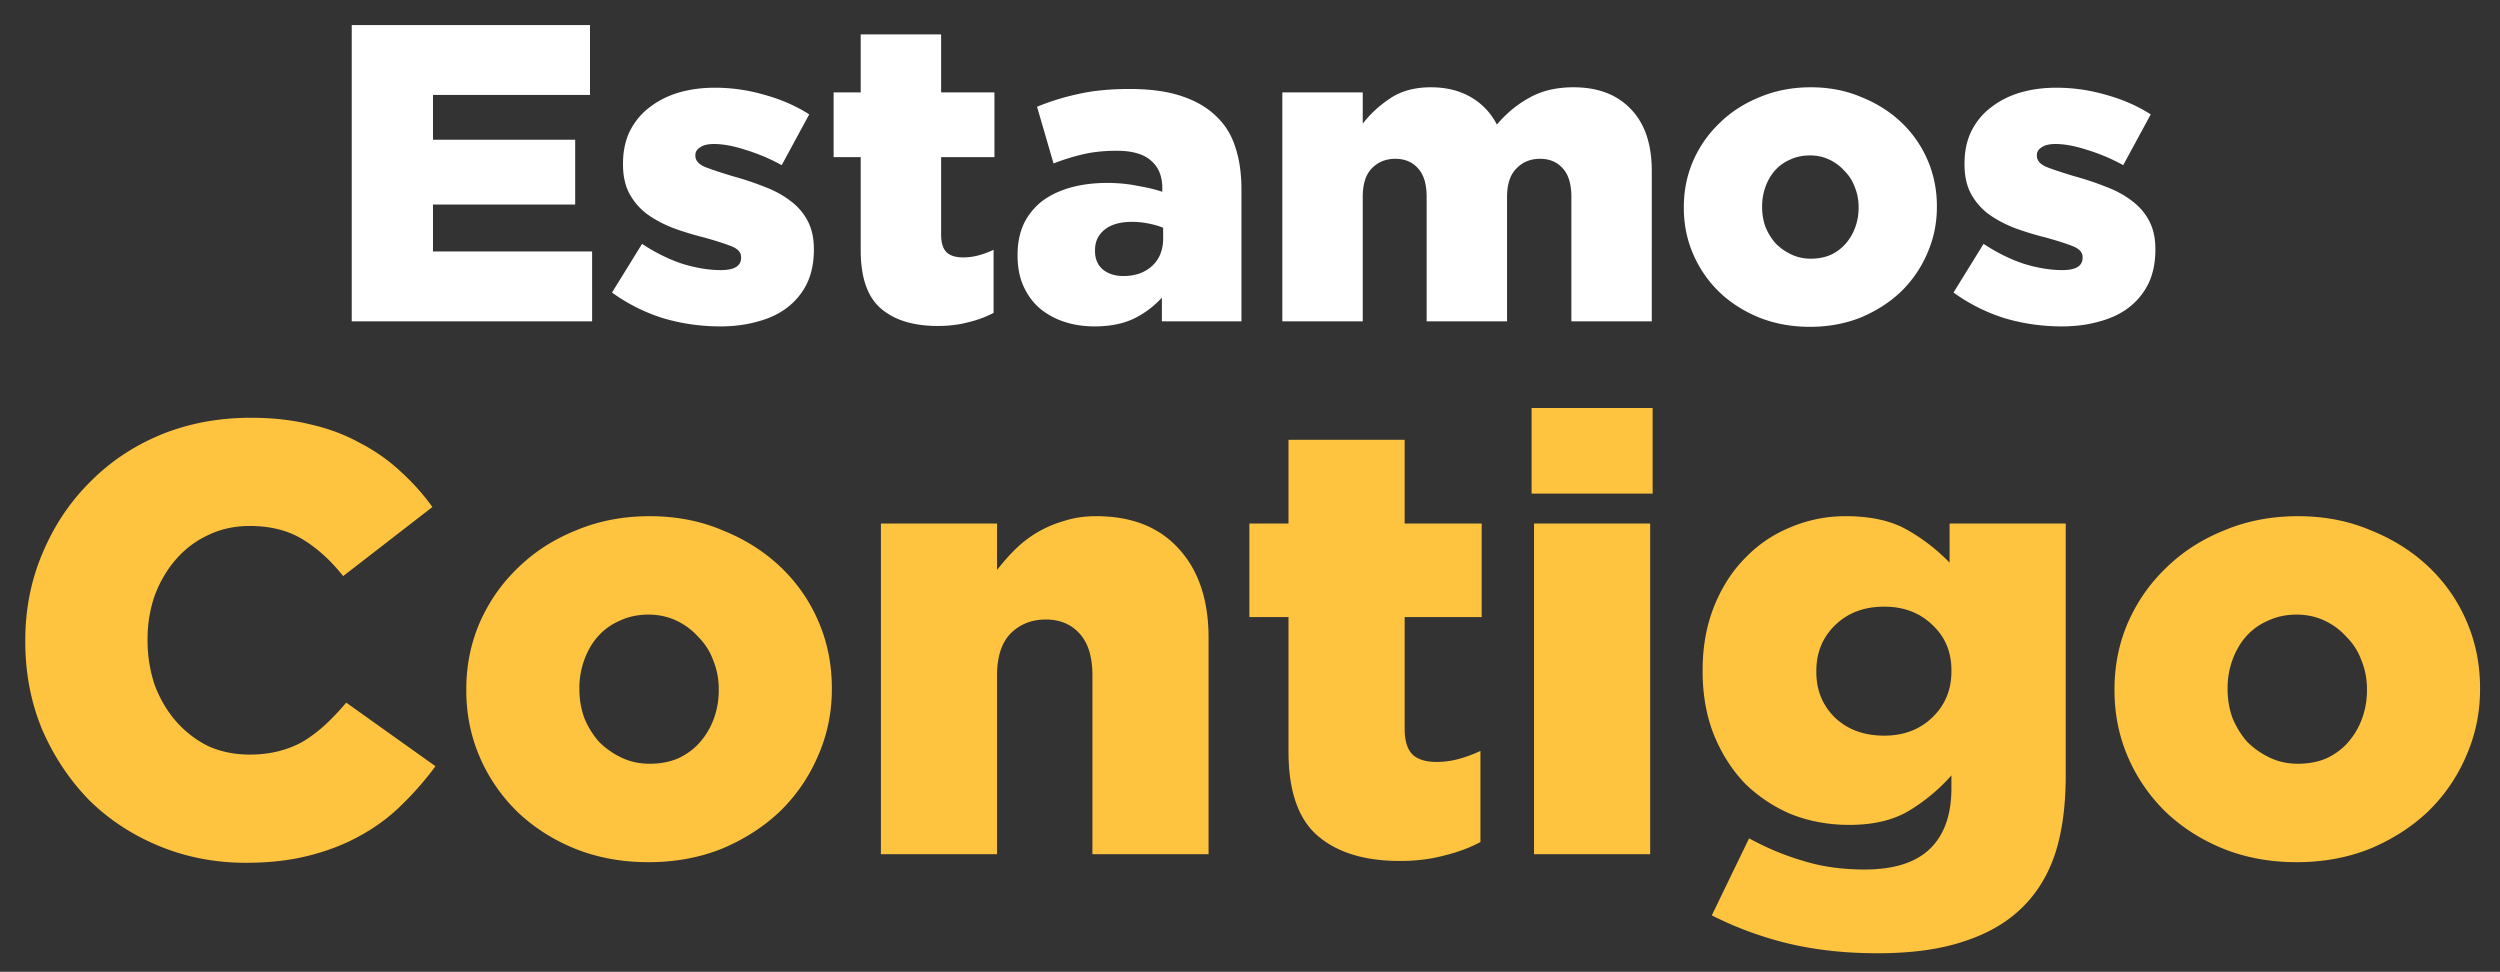
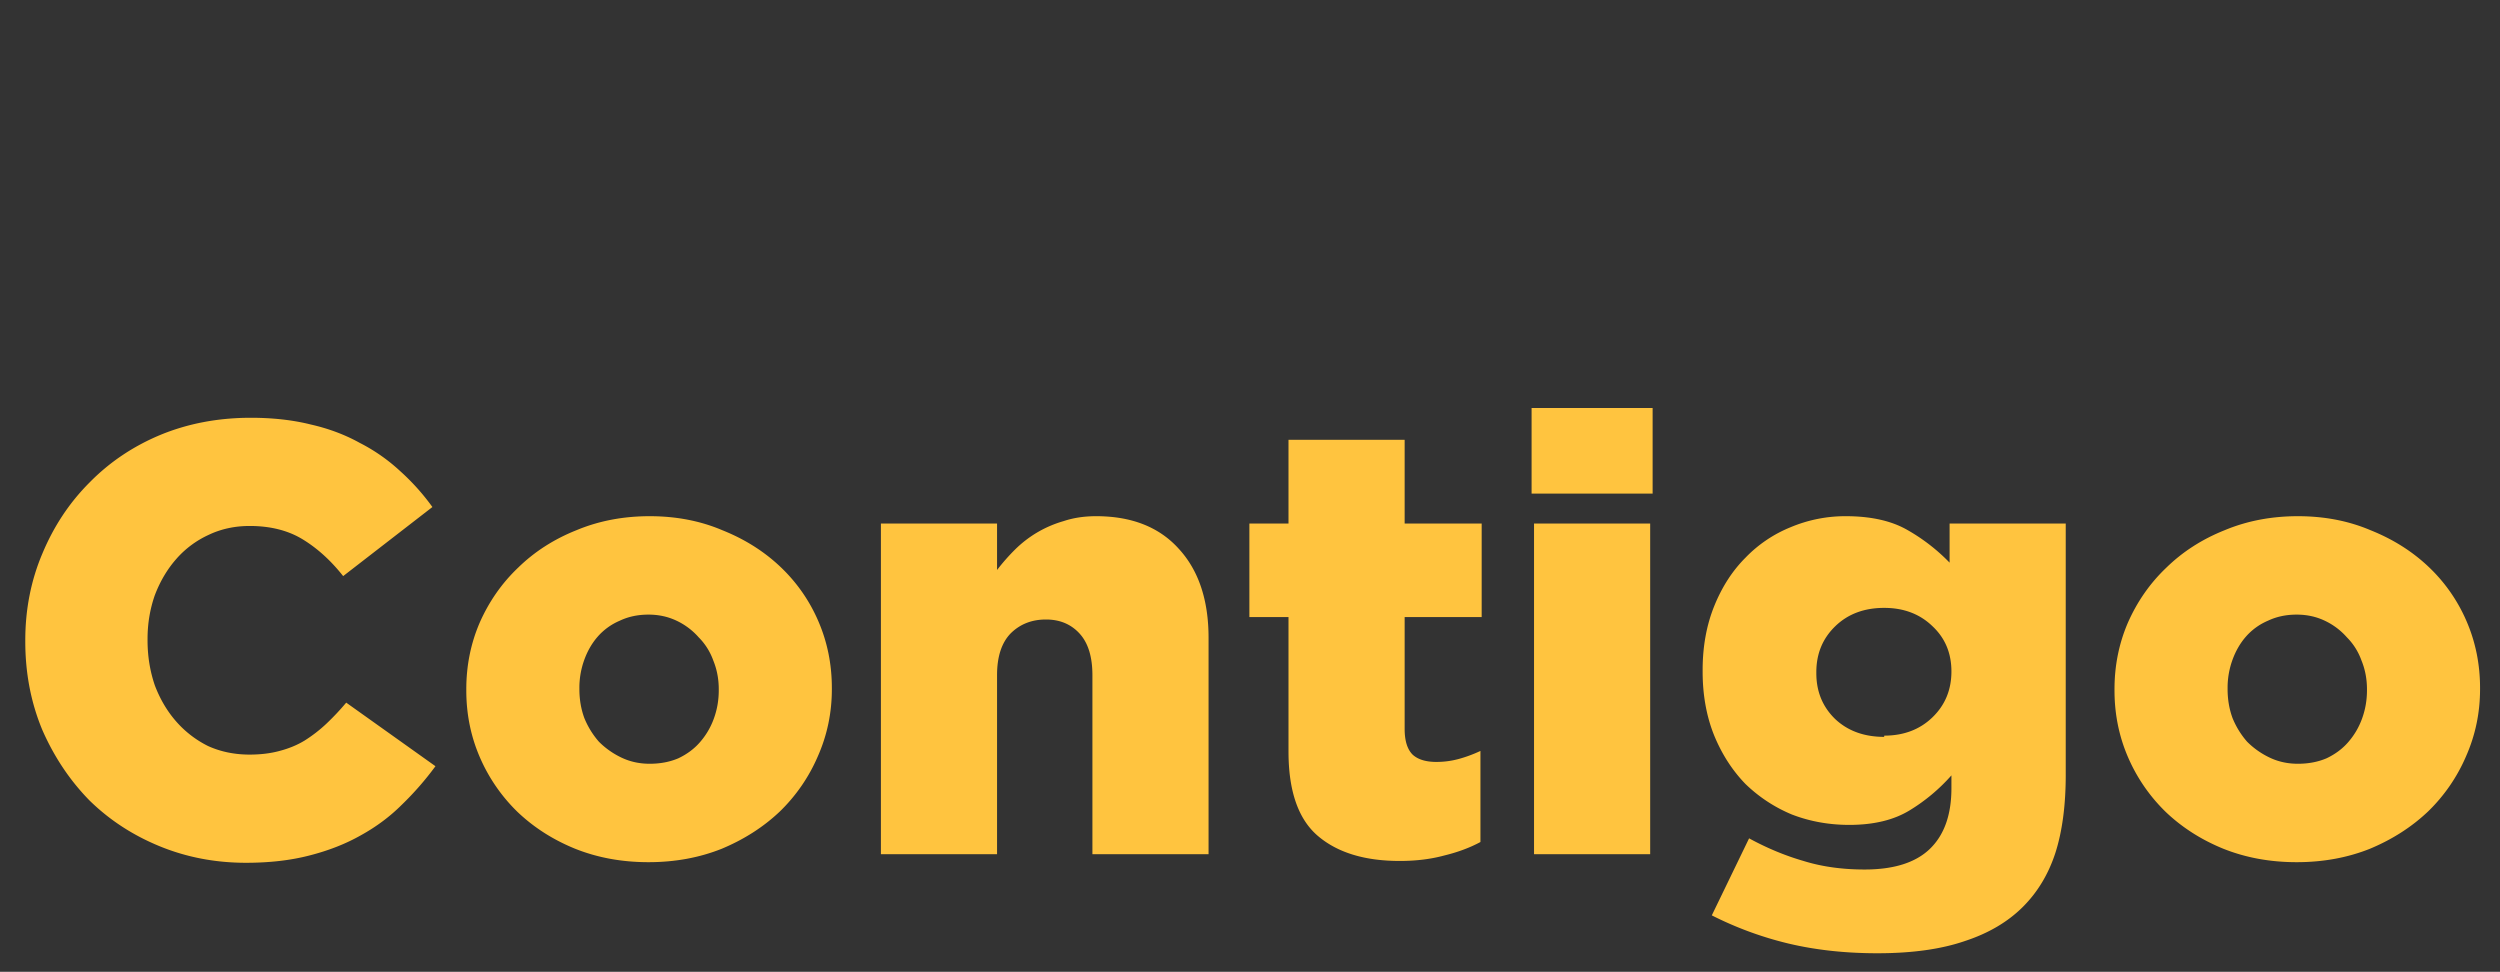
<svg xmlns="http://www.w3.org/2000/svg" width="319" height="124" fill="none">
  <rect width="100%" height="100%" fill="#333333" stroke="none" />
-   <path d="M44.882 3.2h30.402v8.91H55.25v5.724h18.144v8.262H55.25v5.994h20.304V41H44.882V3.2zm47.034 38.448c-2.484 0-4.896-.342-7.236-1.026a22.615 22.615 0 01-6.588-3.294l3.834-6.21c1.692 1.116 3.402 1.962 5.13 2.538 1.764.54 3.402.81 4.914.81 1.728 0 2.592-.522 2.592-1.566v-.108c0-.576-.396-1.026-1.188-1.35-.792-.324-1.962-.702-3.51-1.134-1.44-.36-2.79-.774-4.05-1.242-1.26-.504-2.358-1.098-3.294-1.782a8.026 8.026 0 01-2.214-2.592c-.54-1.008-.81-2.25-.81-3.726v-.108c0-1.548.288-2.916.864-4.104.612-1.224 1.44-2.232 2.484-3.024 1.044-.828 2.268-1.458 3.672-1.89 1.44-.432 3.006-.648 4.698-.648 2.16 0 4.284.306 6.372.918 2.088.576 3.978 1.404 5.67 2.484l-3.51 6.48a24.028 24.028 0 00-4.59-1.944c-1.548-.504-2.898-.756-4.05-.756-.792 0-1.386.144-1.782.432-.396.252-.594.576-.594.972v.108c0 .576.396 1.044 1.188 1.404.828.324 2.016.72 3.564 1.188 1.44.396 2.79.846 4.05 1.35 1.26.468 2.358 1.062 3.294 1.782a7.49 7.49 0 012.214 2.538c.54 1.008.81 2.214.81 3.618v.108c0 1.62-.288 3.042-.864 4.266a8.609 8.609 0 01-2.43 3.024c-1.044.828-2.304 1.44-3.78 1.836-1.476.432-3.096.648-4.86.648zm27.738-.054c-3.096 0-5.508-.738-7.236-2.214-1.728-1.476-2.592-3.96-2.592-7.452v-11.88h-3.456v-8.262h3.456V4.388h10.26v7.398h6.804v8.262h-6.804v9.882c0 1.044.234 1.8.702 2.268.468.432 1.17.648 2.106.648.684 0 1.35-.09 1.998-.27a11.93 11.93 0 001.89-.702v8.046c-.936.504-1.998.9-3.186 1.188-1.188.324-2.502.486-3.942.486zm23.688-6.372c1.512 0 2.736-.432 3.672-1.296.936-.864 1.404-2.034 1.404-3.51v-1.35c-.504-.216-1.116-.396-1.836-.54a10.465 10.465 0 00-2.16-.216c-1.512 0-2.682.342-3.51 1.026-.792.648-1.188 1.512-1.188 2.592v.108c0 1.008.342 1.8 1.026 2.376.684.54 1.548.81 2.592.81zm-3.672 6.426c-1.404 0-2.7-.198-3.888-.594a9.47 9.47 0 01-3.132-1.728c-.864-.756-1.548-1.692-2.052-2.808-.504-1.116-.756-2.412-.756-3.888v-.108c0-1.512.27-2.844.81-3.996a8.232 8.232 0 012.322-2.862c1.008-.756 2.214-1.332 3.618-1.728 1.404-.396 2.97-.594 4.698-.594 1.368 0 2.664.126 3.888.378 1.26.216 2.304.468 3.132.756v-.486c0-1.512-.486-2.682-1.458-3.51-.936-.828-2.394-1.242-4.374-1.242-1.548 0-2.952.144-4.212.432-1.26.288-2.538.684-3.834 1.188l-2.106-7.236a30.577 30.577 0 015.238-1.62c1.872-.432 4.068-.648 6.588-.648 2.628 0 4.842.306 6.642.918 1.836.612 3.33 1.494 4.482 2.646 1.116 1.08 1.908 2.394 2.376 3.942.504 1.512.756 3.294.756 5.346V41h-10.152v-3.024a11.76 11.76 0 01-3.618 2.7c-1.368.648-3.024.972-4.968.972zm23.956-29.862h10.26v3.996c.936-1.224 2.106-2.304 3.51-3.24 1.404-.936 3.132-1.404 5.184-1.404 1.944 0 3.636.414 5.076 1.242 1.44.828 2.556 1.998 3.348 3.51 1.26-1.476 2.664-2.628 4.212-3.456 1.548-.864 3.402-1.296 5.562-1.296 3.132 0 5.58.936 7.344 2.808 1.764 1.836 2.646 4.464 2.646 7.884V41h-10.26V25.124c0-1.62-.36-2.826-1.08-3.618-.72-.828-1.692-1.242-2.916-1.242s-2.232.414-3.024 1.242c-.792.792-1.188 1.998-1.188 3.618V41h-10.26V25.124c0-1.62-.36-2.826-1.08-3.618-.72-.828-1.692-1.242-2.916-1.242s-2.232.414-3.024 1.242c-.756.792-1.134 1.998-1.134 3.618V41h-10.26V11.786zm67.43 21.222c.936 0 1.782-.162 2.538-.486a5.767 5.767 0 001.89-1.404 6.516 6.516 0 001.242-2.106c.288-.792.432-1.62.432-2.484v-.108c0-.9-.162-1.746-.486-2.538a5.538 5.538 0 00-1.296-2.052 6.005 6.005 0 00-1.944-1.458 5.703 5.703 0 00-2.484-.54c-.936 0-1.782.18-2.538.54a5.393 5.393 0 00-1.944 1.404 6.4 6.4 0 00-1.188 2.052 7.212 7.212 0 00-.432 2.484v.108c0 .9.144 1.746.432 2.538a7.375 7.375 0 001.296 2.106 7.146 7.146 0 001.998 1.404c.756.36 1.584.54 2.484.54zm-.108 8.694c-2.34 0-4.5-.396-6.48-1.188-1.944-.792-3.636-1.872-5.076-3.24a15.055 15.055 0 01-3.348-4.86c-.792-1.836-1.188-3.798-1.188-5.886v-.108c0-2.088.396-4.05 1.188-5.886a14.99 14.99 0 013.402-4.86c1.44-1.404 3.15-2.502 5.13-3.294 1.98-.828 4.14-1.242 6.48-1.242 2.34 0 4.482.414 6.426 1.242 1.98.792 3.69 1.872 5.13 3.24a14.458 14.458 0 013.348 4.806c.792 1.836 1.188 3.798 1.188 5.886v.108c0 2.088-.414 4.068-1.242 5.94a15.055 15.055 0 01-3.348 4.86c-1.44 1.368-3.15 2.466-5.13 3.294-1.98.792-4.14 1.188-6.48 1.188zm32.144-.054c-2.484 0-4.896-.342-7.236-1.026a22.615 22.615 0 01-6.588-3.294l3.834-6.21c1.692 1.116 3.402 1.962 5.13 2.538 1.764.54 3.402.81 4.914.81 1.728 0 2.592-.522 2.592-1.566v-.108c0-.576-.396-1.026-1.188-1.35-.792-.324-1.962-.702-3.51-1.134-1.44-.36-2.79-.774-4.05-1.242-1.26-.504-2.358-1.098-3.294-1.782a8.026 8.026 0 01-2.214-2.592c-.54-1.008-.81-2.25-.81-3.726v-.108c0-1.548.288-2.916.864-4.104.612-1.224 1.44-2.232 2.484-3.024 1.044-.828 2.268-1.458 3.672-1.89 1.44-.432 3.006-.648 4.698-.648 2.16 0 4.284.306 6.372.918 2.088.576 3.978 1.404 5.67 2.484l-3.51 6.48a24.028 24.028 0 00-4.59-1.944c-1.548-.504-2.898-.756-4.05-.756-.792 0-1.386.144-1.782.432-.396.252-.594.576-.594.972v.108c0 .576.396 1.044 1.188 1.404.828.324 2.016.72 3.564 1.188 1.44.396 2.79.846 4.05 1.35 1.26.468 2.358 1.062 3.294 1.782a7.49 7.49 0 012.214 2.538c.54 1.008.81 2.214.81 3.618v.108c0 1.62-.288 3.042-.864 4.266a8.609 8.609 0 01-2.43 3.024c-1.044.828-2.304 1.44-3.78 1.836-1.476.432-3.096.648-4.86.648z" fill="#fff" />
-   <path d="M31.385 110.092c-3.9 0-7.566-.702-10.998-2.106-3.432-1.404-6.422-3.354-8.97-5.85-2.496-2.548-4.498-5.538-6.006-8.97-1.456-3.484-2.184-7.254-2.184-11.31V81.7c0-3.952.728-7.644 2.184-11.076 1.456-3.484 3.458-6.5 6.006-9.048 2.548-2.6 5.564-4.628 9.048-6.084 3.536-1.456 7.384-2.184 11.544-2.184 2.808 0 5.356.286 7.644.858 2.288.52 4.368 1.3 6.24 2.34a22.768 22.768 0 015.148 3.588 28.778 28.778 0 014.134 4.602L43.787 73.51c-1.56-1.976-3.276-3.536-5.148-4.68-1.872-1.144-4.134-1.716-6.786-1.716-1.924 0-3.692.39-5.304 1.17a12.248 12.248 0 00-4.056 3.042c-1.144 1.3-2.054 2.834-2.73 4.602-.624 1.768-.936 3.64-.936 5.616v.156c0 2.028.312 3.952.936 5.772.676 1.768 1.586 3.302 2.73 4.602a13.235 13.235 0 004.056 3.12c1.612.728 3.38 1.092 5.304 1.092 1.404 0 2.678-.156 3.822-.468 1.196-.312 2.262-.754 3.198-1.326a18.151 18.151 0 002.73-2.106 32.416 32.416 0 002.574-2.73l11.388 8.112a38.732 38.732 0 01-4.29 4.914c-1.508 1.508-3.25 2.808-5.226 3.9-1.924 1.092-4.108 1.95-6.552 2.574-2.392.624-5.096.936-8.112.936zM82.9 97.456c1.352 0 2.574-.234 3.666-.702 1.092-.52 2.002-1.196 2.73-2.028a9.413 9.413 0 001.794-3.042c.416-1.144.624-2.34.624-3.588v-.156c0-1.3-.234-2.522-.702-3.666a8 8 0 00-1.872-2.964 8.674 8.674 0 00-2.808-2.106c-1.092-.52-2.288-.78-3.588-.78-1.352 0-2.574.26-3.666.78a7.79 7.79 0 00-2.808 2.028c-.728.832-1.3 1.82-1.716 2.964a10.417 10.417 0 00-.624 3.588v.156c0 1.3.208 2.522.624 3.666a10.653 10.653 0 001.872 3.042 10.322 10.322 0 002.886 2.028c1.092.52 2.288.78 3.588.78zm-.156 12.558c-3.38 0-6.5-.572-9.36-1.716-2.808-1.144-5.252-2.704-7.332-4.68a21.746 21.746 0 01-4.836-7.02c-1.144-2.652-1.716-5.486-1.716-8.502v-.156c0-3.016.572-5.85 1.716-8.502 1.196-2.704 2.834-5.044 4.914-7.02 2.08-2.028 4.55-3.614 7.41-4.758 2.86-1.196 5.98-1.794 9.36-1.794 3.38 0 6.474.598 9.282 1.794 2.86 1.144 5.33 2.704 7.41 4.68a20.888 20.888 0 014.836 6.942c1.144 2.652 1.716 5.486 1.716 8.502v.156c0 3.016-.598 5.876-1.794 8.58a21.75 21.75 0 01-4.836 7.02c-2.08 1.976-4.55 3.562-7.41 4.758-2.86 1.144-5.98 1.716-9.36 1.716zm29.66-43.212h14.82v5.928a25.857 25.857 0 012.262-2.574 14.506 14.506 0 012.808-2.184 14.56 14.56 0 013.432-1.482c1.248-.416 2.626-.624 4.134-.624 4.524 0 8.034 1.378 10.53 4.134 2.548 2.756 3.822 6.552 3.822 11.388V109h-14.82V86.146c0-2.34-.546-4.108-1.638-5.304-1.092-1.196-2.522-1.794-4.29-1.794-1.82 0-3.328.598-4.524 1.794-1.144 1.196-1.716 2.964-1.716 5.304V109h-14.82V66.802zm66.205 43.056c-4.472 0-7.956-1.066-10.452-3.198-2.496-2.132-3.744-5.72-3.744-10.764v-17.16h-4.992V66.802h4.992V56.116h14.82v10.686h9.828v11.934h-9.828V93.01c0 1.508.338 2.6 1.014 3.276.676.624 1.69.936 3.042.936.988 0 1.95-.13 2.886-.39.936-.26 1.846-.598 2.73-1.014v11.622c-1.352.728-2.886 1.3-4.602 1.716-1.716.468-3.614.702-5.694.702zm17.134-43.056h14.82V109h-14.82V66.802zm-.312-14.742h15.444v10.92h-15.444V52.06zm44.991 41.808c2.496 0 4.55-.78 6.162-2.34 1.612-1.56 2.418-3.51 2.418-5.85v-.156c0-2.34-.806-4.264-2.418-5.772-1.612-1.56-3.666-2.34-6.162-2.34-2.548 0-4.628.78-6.24 2.34-1.612 1.56-2.418 3.51-2.418 5.85v.156c0 2.34.806 4.29 2.418 5.85 1.612 1.508 3.692 2.262 6.24 2.262zm-.858 27.768c-4.108 0-7.904-.416-11.388-1.248a44.627 44.627 0 01-9.75-3.588l4.758-9.828c2.288 1.248 4.602 2.21 6.942 2.886 2.34.728 4.94 1.092 7.8 1.092 3.744 0 6.526-.884 8.346-2.652 1.82-1.768 2.73-4.342 2.73-7.722v-1.638a23.177 23.177 0 01-5.304 4.446c-2.028 1.248-4.602 1.872-7.722 1.872-2.6 0-5.044-.442-7.332-1.326a18.941 18.941 0 01-5.928-3.9c-1.664-1.716-2.99-3.77-3.978-6.162-.988-2.444-1.482-5.174-1.482-8.19v-.156c0-3.016.494-5.746 1.482-8.19.988-2.444 2.314-4.498 3.978-6.162a16.68 16.68 0 015.772-3.9 18.001 18.001 0 017.02-1.404c3.172 0 5.772.572 7.8 1.716a23.931 23.931 0 015.46 4.212v-4.992h14.82V98.86c0 3.9-.442 7.228-1.326 9.984-.884 2.704-2.262 4.992-4.134 6.864-1.924 1.924-4.394 3.38-7.41 4.368-3.016 1.04-6.734 1.56-11.154 1.56zm53.647-24.18c1.352 0 2.574-.234 3.666-.702 1.092-.52 2.002-1.196 2.73-2.028a9.413 9.413 0 001.794-3.042c.416-1.144.624-2.34.624-3.588v-.156c0-1.3-.234-2.522-.702-3.666a8 8 0 00-1.872-2.964 8.674 8.674 0 00-2.808-2.106c-1.092-.52-2.288-.78-3.588-.78-1.352 0-2.574.26-3.666.78a7.79 7.79 0 00-2.808 2.028c-.728.832-1.3 1.82-1.716 2.964a10.417 10.417 0 00-.624 3.588v.156c0 1.3.208 2.522.624 3.666a10.653 10.653 0 001.872 3.042 10.322 10.322 0 002.886 2.028c1.092.52 2.288.78 3.588.78zm-.156 12.558c-3.38 0-6.5-.572-9.36-1.716-2.808-1.144-5.252-2.704-7.332-4.68a21.746 21.746 0 01-4.836-7.02c-1.144-2.652-1.716-5.486-1.716-8.502v-.156c0-3.016.572-5.85 1.716-8.502 1.196-2.704 2.834-5.044 4.914-7.02 2.08-2.028 4.55-3.614 7.41-4.758 2.86-1.196 5.98-1.794 9.36-1.794 3.38 0 6.474.598 9.282 1.794 2.86 1.144 5.33 2.704 7.41 4.68a20.884 20.884 0 014.836 6.942c1.144 2.652 1.716 5.486 1.716 8.502v.156c0 3.016-.598 5.876-1.794 8.58a21.746 21.746 0 01-4.836 7.02c-2.08 1.976-4.55 3.562-7.41 4.758-2.86 1.144-5.98 1.716-9.36 1.716z" fill="#FFC43F" />
+   <path d="M31.385 110.092c-3.9 0-7.566-.702-10.998-2.106-3.432-1.404-6.422-3.354-8.97-5.85-2.496-2.548-4.498-5.538-6.006-8.97-1.456-3.484-2.184-7.254-2.184-11.31V81.7c0-3.952.728-7.644 2.184-11.076 1.456-3.484 3.458-6.5 6.006-9.048 2.548-2.6 5.564-4.628 9.048-6.084 3.536-1.456 7.384-2.184 11.544-2.184 2.808 0 5.356.286 7.644.858 2.288.52 4.368 1.3 6.24 2.34a22.768 22.768 0 015.148 3.588 28.778 28.778 0 014.134 4.602L43.787 73.51c-1.56-1.976-3.276-3.536-5.148-4.68-1.872-1.144-4.134-1.716-6.786-1.716-1.924 0-3.692.39-5.304 1.17a12.248 12.248 0 00-4.056 3.042c-1.144 1.3-2.054 2.834-2.73 4.602-.624 1.768-.936 3.64-.936 5.616v.156c0 2.028.312 3.952.936 5.772.676 1.768 1.586 3.302 2.73 4.602a13.235 13.235 0 004.056 3.12c1.612.728 3.38 1.092 5.304 1.092 1.404 0 2.678-.156 3.822-.468 1.196-.312 2.262-.754 3.198-1.326a18.151 18.151 0 002.73-2.106 32.416 32.416 0 002.574-2.73l11.388 8.112a38.732 38.732 0 01-4.29 4.914c-1.508 1.508-3.25 2.808-5.226 3.9-1.924 1.092-4.108 1.95-6.552 2.574-2.392.624-5.096.936-8.112.936zM82.9 97.456c1.352 0 2.574-.234 3.666-.702 1.092-.52 2.002-1.196 2.73-2.028a9.413 9.413 0 001.794-3.042c.416-1.144.624-2.34.624-3.588v-.156c0-1.3-.234-2.522-.702-3.666a8 8 0 00-1.872-2.964 8.674 8.674 0 00-2.808-2.106c-1.092-.52-2.288-.78-3.588-.78-1.352 0-2.574.26-3.666.78a7.79 7.79 0 00-2.808 2.028c-.728.832-1.3 1.82-1.716 2.964a10.417 10.417 0 00-.624 3.588v.156c0 1.3.208 2.522.624 3.666a10.653 10.653 0 001.872 3.042 10.322 10.322 0 002.886 2.028c1.092.52 2.288.78 3.588.78zm-.156 12.558c-3.38 0-6.5-.572-9.36-1.716-2.808-1.144-5.252-2.704-7.332-4.68a21.746 21.746 0 01-4.836-7.02c-1.144-2.652-1.716-5.486-1.716-8.502v-.156c0-3.016.572-5.85 1.716-8.502 1.196-2.704 2.834-5.044 4.914-7.02 2.08-2.028 4.55-3.614 7.41-4.758 2.86-1.196 5.98-1.794 9.36-1.794 3.38 0 6.474.598 9.282 1.794 2.86 1.144 5.33 2.704 7.41 4.68a20.888 20.888 0 014.836 6.942c1.144 2.652 1.716 5.486 1.716 8.502v.156c0 3.016-.598 5.876-1.794 8.58a21.75 21.75 0 01-4.836 7.02c-2.08 1.976-4.55 3.562-7.41 4.758-2.86 1.144-5.98 1.716-9.36 1.716zm29.66-43.212h14.82v5.928a25.857 25.857 0 012.262-2.574 14.506 14.506 0 012.808-2.184 14.56 14.56 0 013.432-1.482c1.248-.416 2.626-.624 4.134-.624 4.524 0 8.034 1.378 10.53 4.134 2.548 2.756 3.822 6.552 3.822 11.388V109h-14.82V86.146c0-2.34-.546-4.108-1.638-5.304-1.092-1.196-2.522-1.794-4.29-1.794-1.82 0-3.328.598-4.524 1.794-1.144 1.196-1.716 2.964-1.716 5.304V109h-14.82V66.802zm66.205 43.056c-4.472 0-7.956-1.066-10.452-3.198-2.496-2.132-3.744-5.72-3.744-10.764v-17.16h-4.992V66.802h4.992V56.116h14.82v10.686h9.828v11.934h-9.828V93.01c0 1.508.338 2.6 1.014 3.276.676.624 1.69.936 3.042.936.988 0 1.95-.13 2.886-.39.936-.26 1.846-.598 2.73-1.014v11.622c-1.352.728-2.886 1.3-4.602 1.716-1.716.468-3.614.702-5.694.702zm17.134-43.056h14.82V109h-14.82V66.802zm-.312-14.742h15.444v10.92h-15.444V52.06zm44.991 41.808c2.496 0 4.55-.78 6.162-2.34 1.612-1.56 2.418-3.51 2.418-5.85c0-2.34-.806-4.264-2.418-5.772-1.612-1.56-3.666-2.34-6.162-2.34-2.548 0-4.628.78-6.24 2.34-1.612 1.56-2.418 3.51-2.418 5.85v.156c0 2.34.806 4.29 2.418 5.85 1.612 1.508 3.692 2.262 6.24 2.262zm-.858 27.768c-4.108 0-7.904-.416-11.388-1.248a44.627 44.627 0 01-9.75-3.588l4.758-9.828c2.288 1.248 4.602 2.21 6.942 2.886 2.34.728 4.94 1.092 7.8 1.092 3.744 0 6.526-.884 8.346-2.652 1.82-1.768 2.73-4.342 2.73-7.722v-1.638a23.177 23.177 0 01-5.304 4.446c-2.028 1.248-4.602 1.872-7.722 1.872-2.6 0-5.044-.442-7.332-1.326a18.941 18.941 0 01-5.928-3.9c-1.664-1.716-2.99-3.77-3.978-6.162-.988-2.444-1.482-5.174-1.482-8.19v-.156c0-3.016.494-5.746 1.482-8.19.988-2.444 2.314-4.498 3.978-6.162a16.68 16.68 0 015.772-3.9 18.001 18.001 0 017.02-1.404c3.172 0 5.772.572 7.8 1.716a23.931 23.931 0 015.46 4.212v-4.992h14.82V98.86c0 3.9-.442 7.228-1.326 9.984-.884 2.704-2.262 4.992-4.134 6.864-1.924 1.924-4.394 3.38-7.41 4.368-3.016 1.04-6.734 1.56-11.154 1.56zm53.647-24.18c1.352 0 2.574-.234 3.666-.702 1.092-.52 2.002-1.196 2.73-2.028a9.413 9.413 0 001.794-3.042c.416-1.144.624-2.34.624-3.588v-.156c0-1.3-.234-2.522-.702-3.666a8 8 0 00-1.872-2.964 8.674 8.674 0 00-2.808-2.106c-1.092-.52-2.288-.78-3.588-.78-1.352 0-2.574.26-3.666.78a7.79 7.79 0 00-2.808 2.028c-.728.832-1.3 1.82-1.716 2.964a10.417 10.417 0 00-.624 3.588v.156c0 1.3.208 2.522.624 3.666a10.653 10.653 0 001.872 3.042 10.322 10.322 0 002.886 2.028c1.092.52 2.288.78 3.588.78zm-.156 12.558c-3.38 0-6.5-.572-9.36-1.716-2.808-1.144-5.252-2.704-7.332-4.68a21.746 21.746 0 01-4.836-7.02c-1.144-2.652-1.716-5.486-1.716-8.502v-.156c0-3.016.572-5.85 1.716-8.502 1.196-2.704 2.834-5.044 4.914-7.02 2.08-2.028 4.55-3.614 7.41-4.758 2.86-1.196 5.98-1.794 9.36-1.794 3.38 0 6.474.598 9.282 1.794 2.86 1.144 5.33 2.704 7.41 4.68a20.884 20.884 0 014.836 6.942c1.144 2.652 1.716 5.486 1.716 8.502v.156c0 3.016-.598 5.876-1.794 8.58a21.746 21.746 0 01-4.836 7.02c-2.08 1.976-4.55 3.562-7.41 4.758-2.86 1.144-5.98 1.716-9.36 1.716z" fill="#FFC43F" />
</svg>